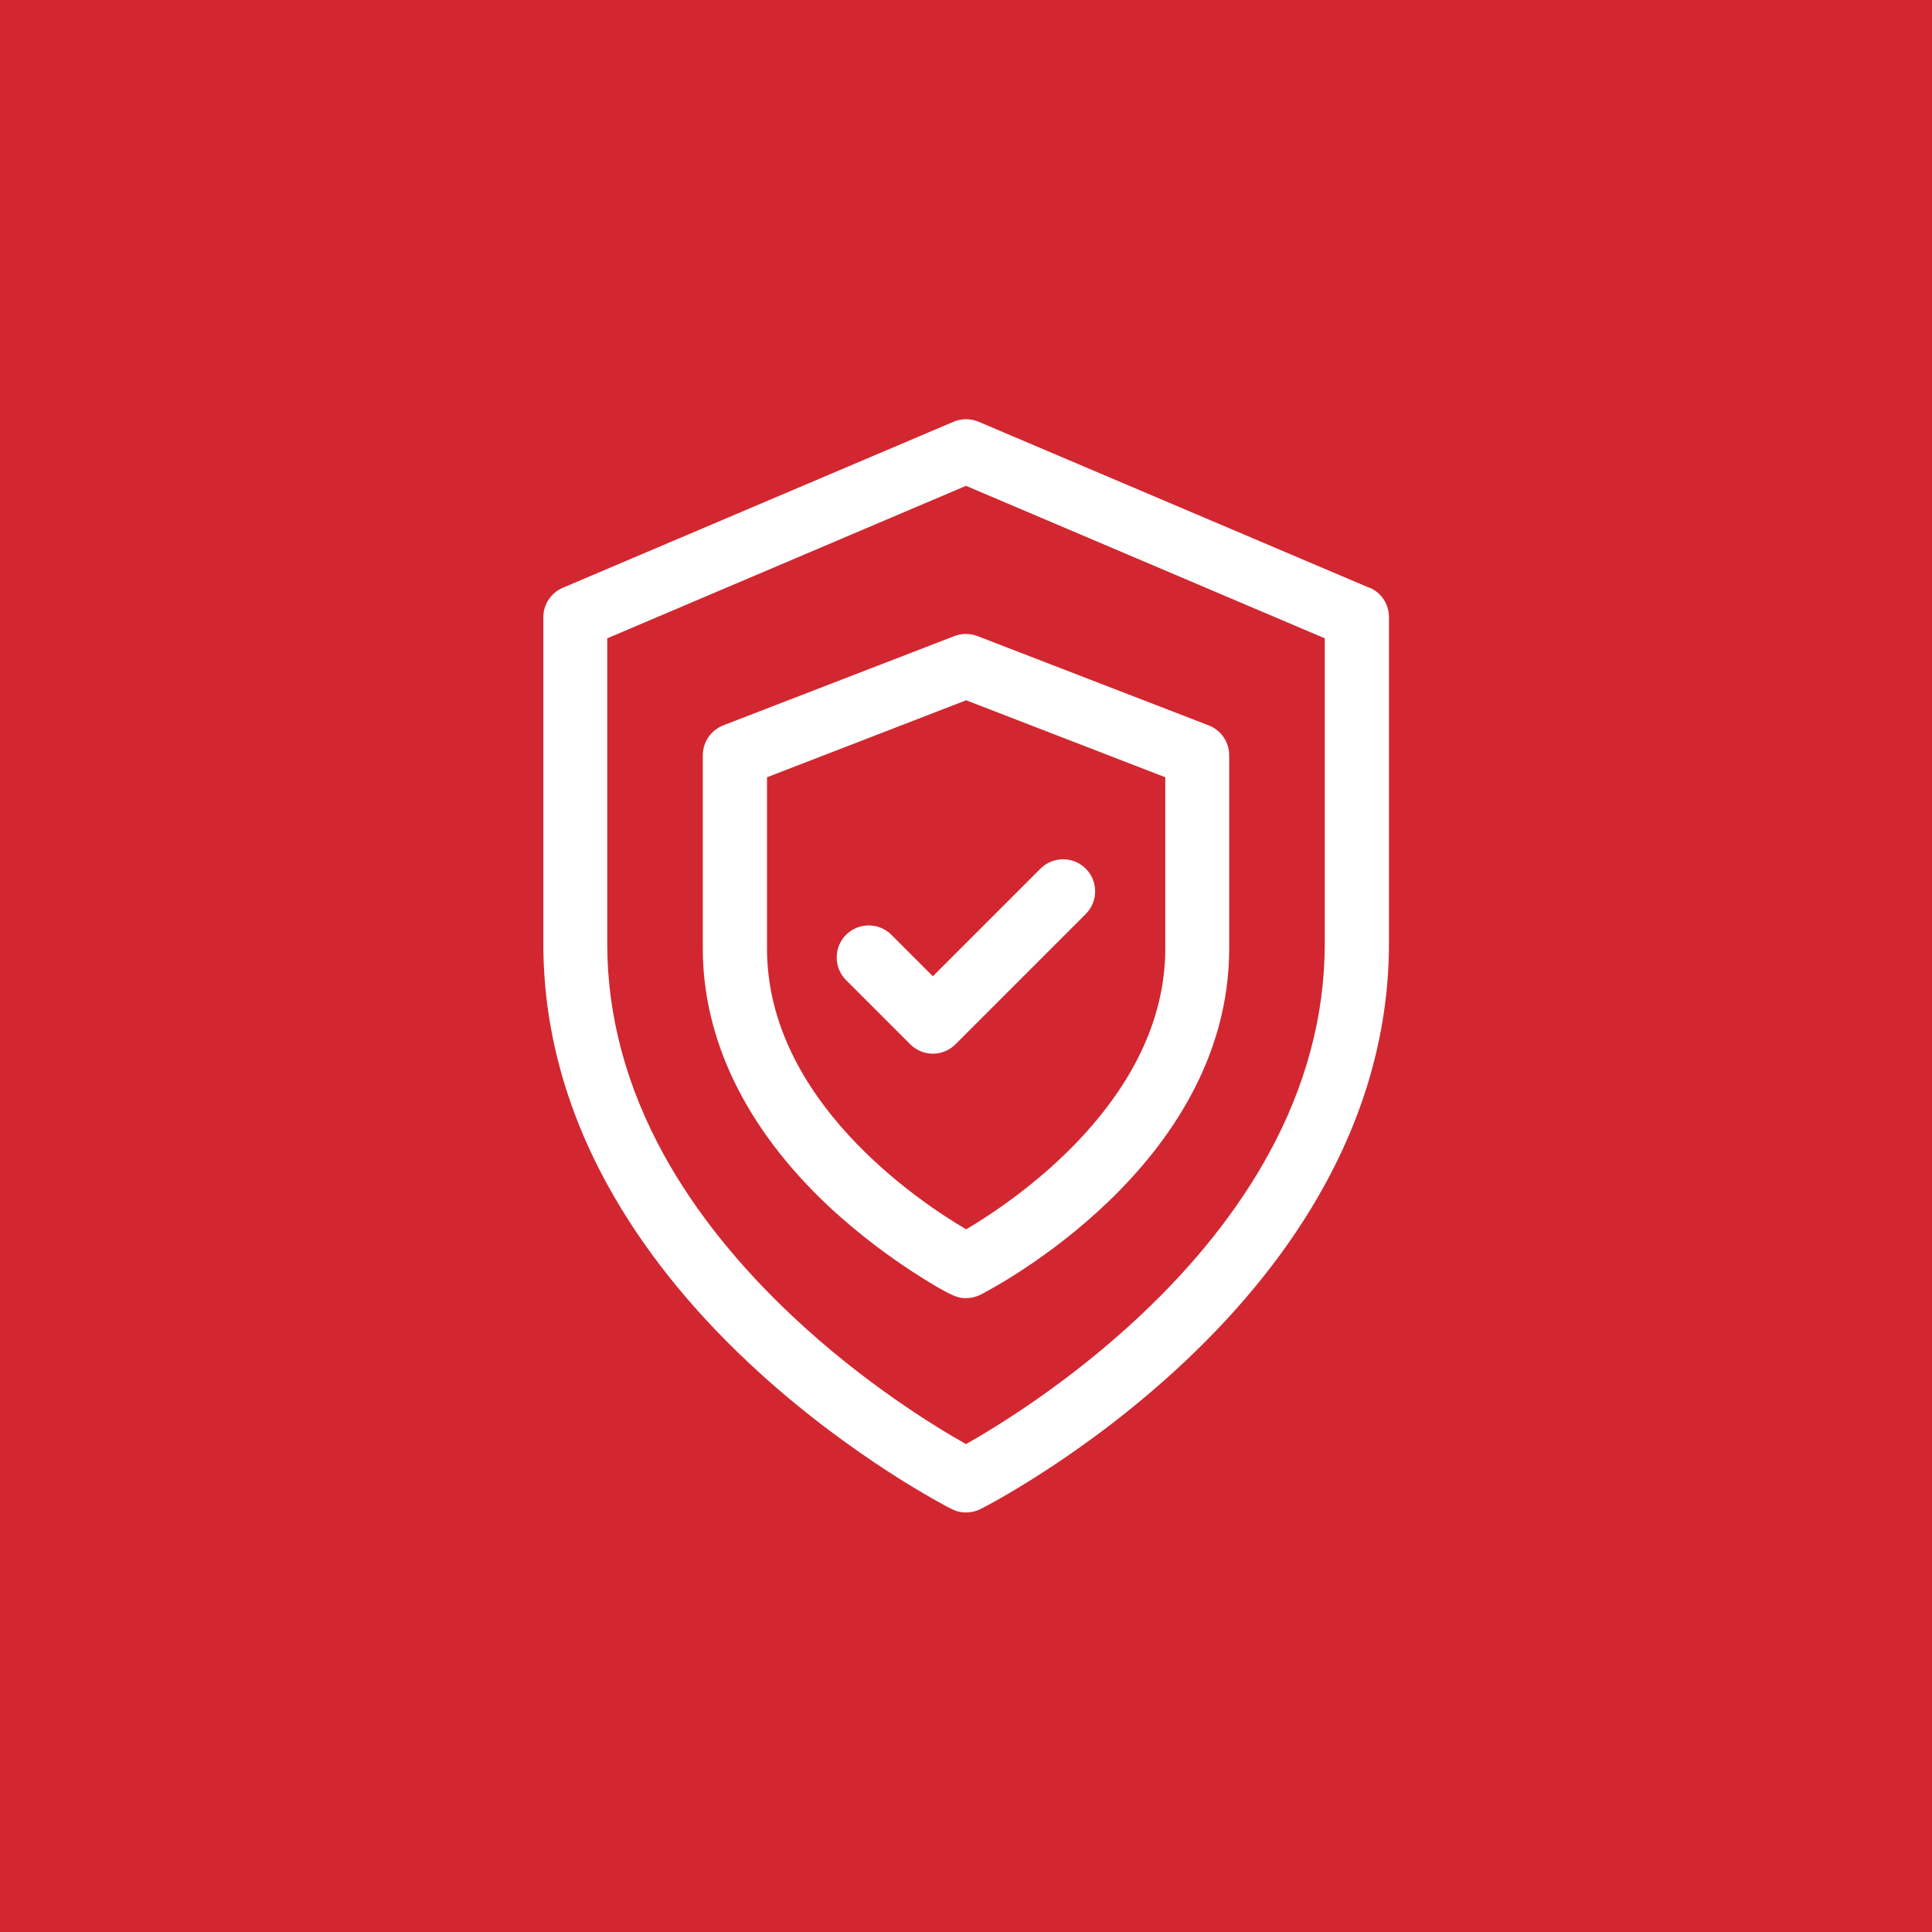
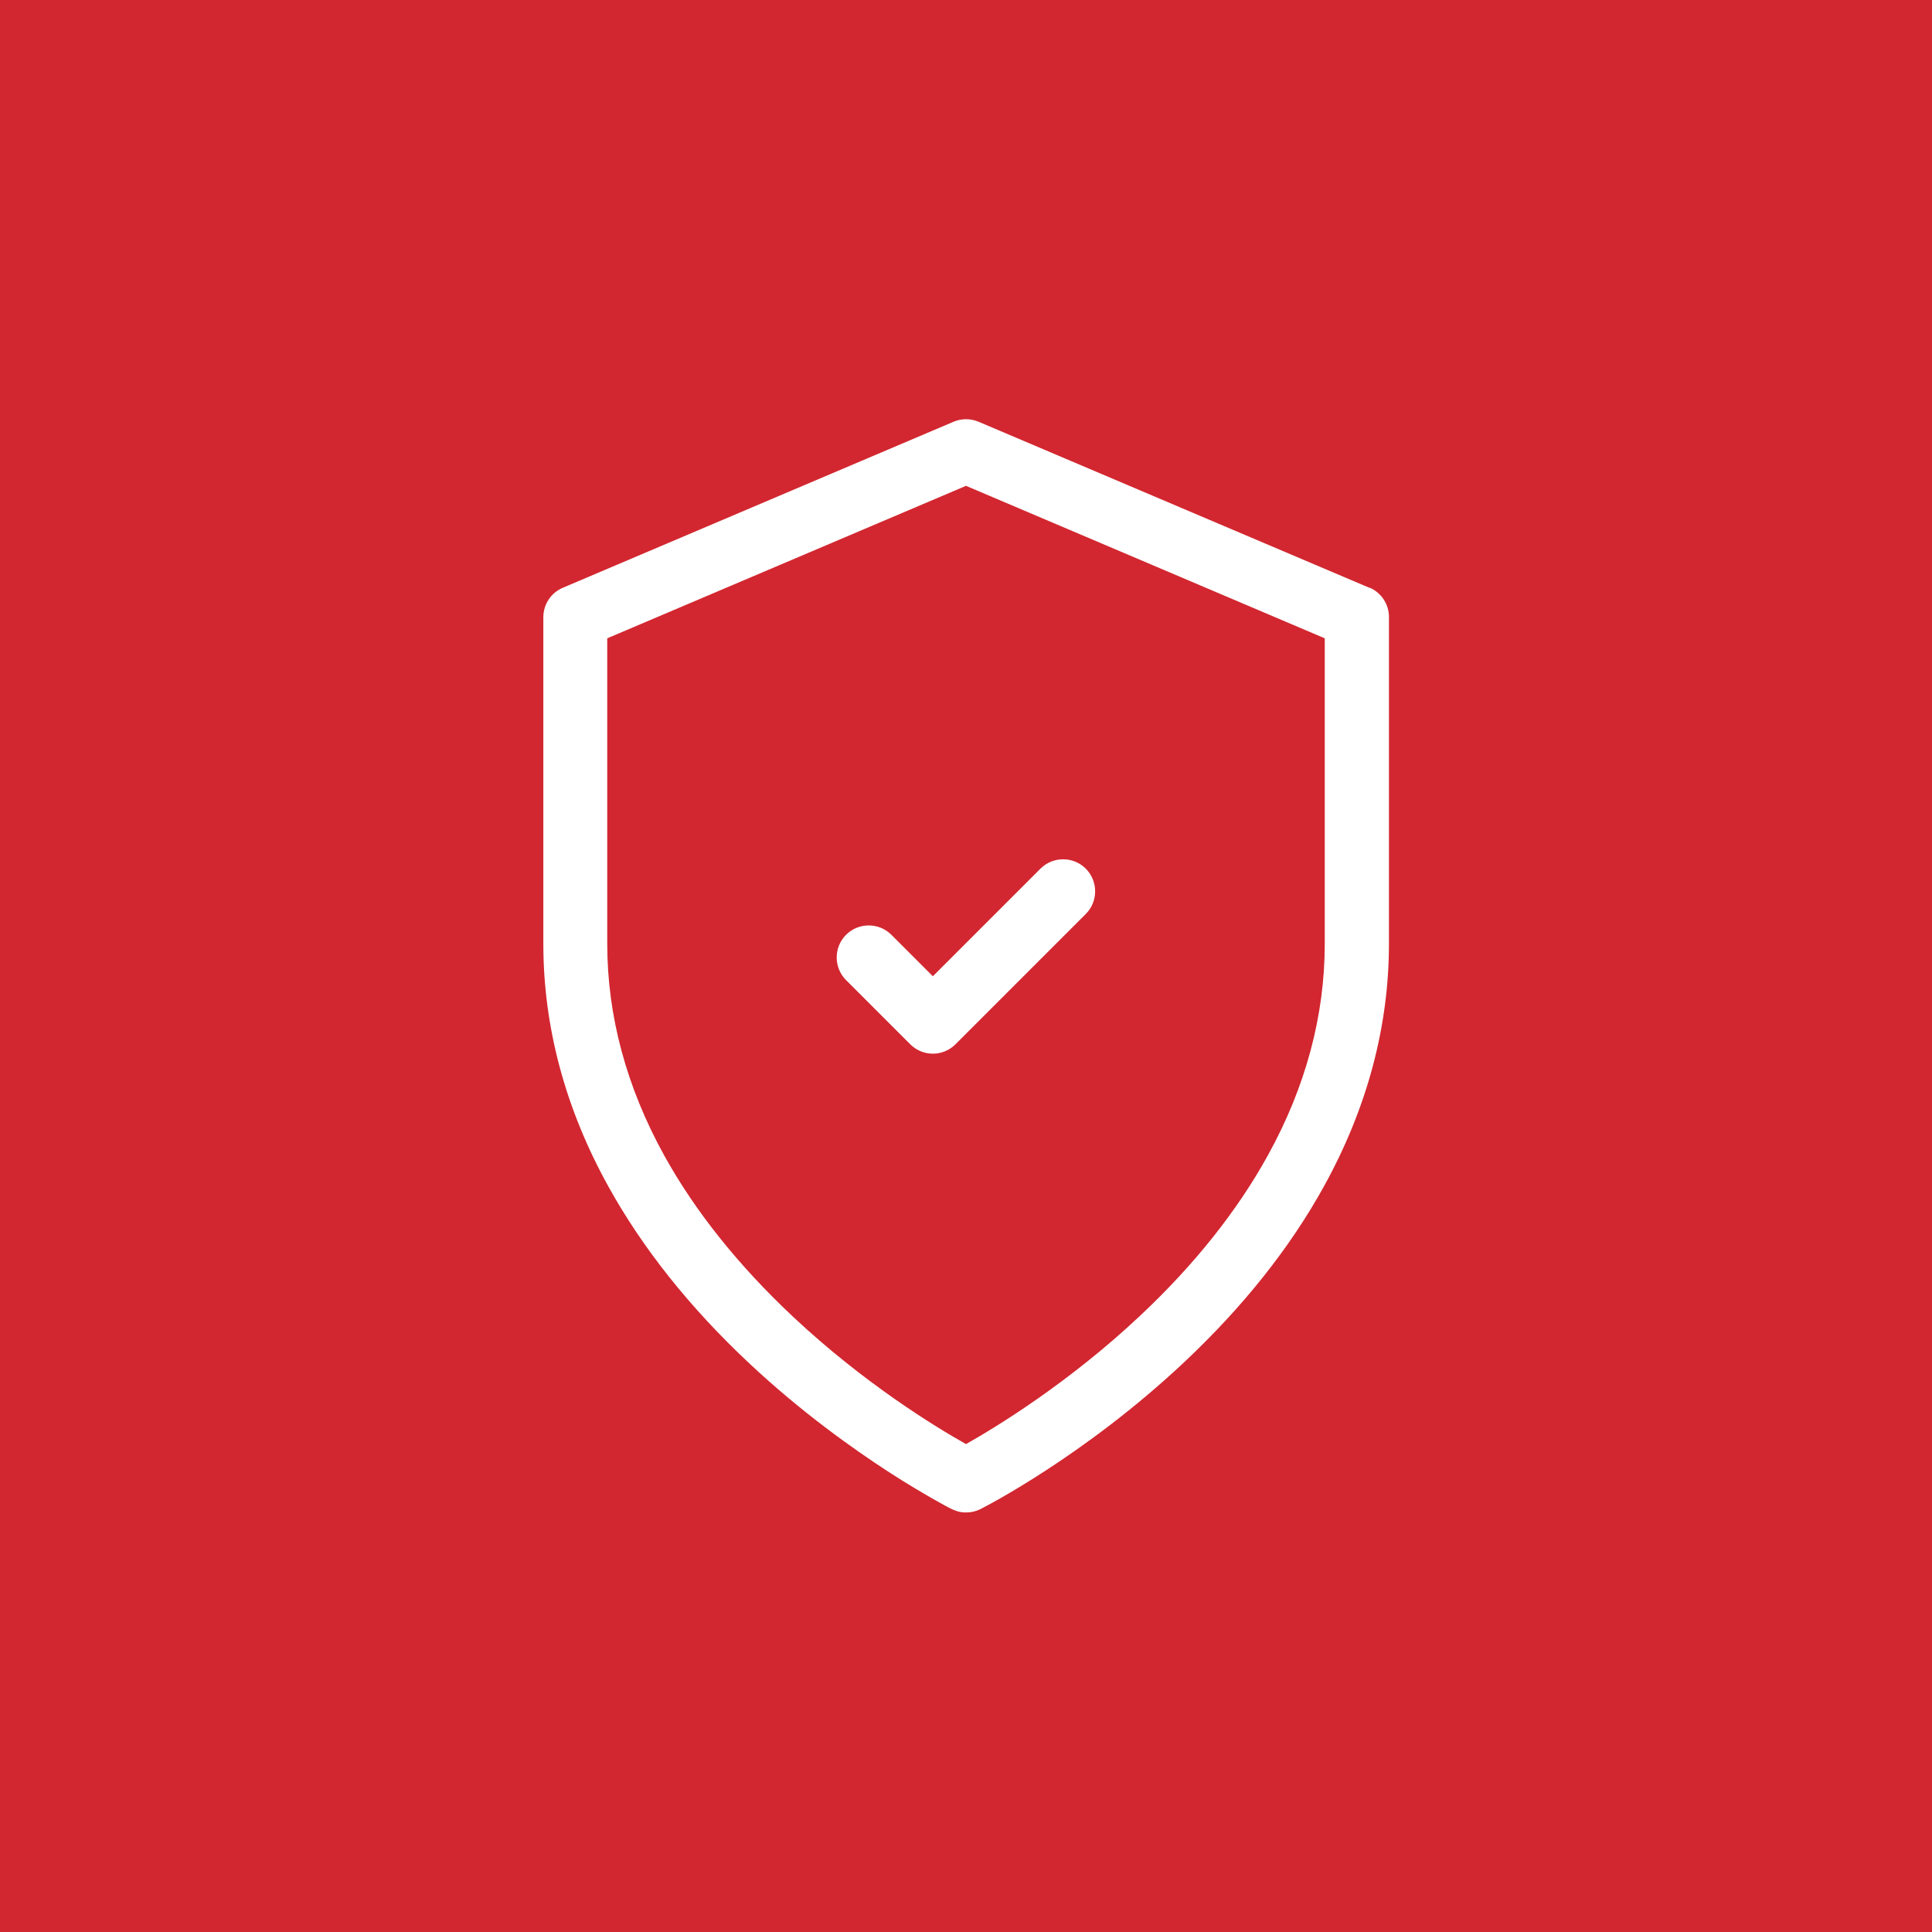
<svg xmlns="http://www.w3.org/2000/svg" id="Layer_2" viewBox="0 0 130 130">
  <defs>
    <style>.cls-1{fill:#fff;}.cls-2{fill:#d22730;}</style>
  </defs>
  <g id="Layer_2-2">
    <g>
      <rect class="cls-2" width="130" height="130" />
      <g>
        <path class="cls-1" d="m92.14,39.55l-26.29-11.17c-.54-.23-1.15-.23-1.69,0l-26.29,11.17c-.8.34-1.31,1.12-1.31,1.98v21.97c0,5.59,1.47,11.09,4.38,16.34,2.29,4.14,5.47,8.14,9.45,11.87,3.51,3.3,7.02,5.78,9.34,7.29,1.32.86,2.41,1.49,3.09,1.88,1.31.74,1.58.89,2.19.89.34,0,.68-.08.97-.23.28-.14,6.99-3.57,13.7-9.88,3.97-3.73,7.14-7.72,9.42-11.86,2.89-5.24,4.36-10.73,4.36-16.31v-21.97c0-.87-.52-1.65-1.31-1.98h0Zm-3,23.96c0,4.83-1.28,9.61-3.81,14.2-2.06,3.74-4.94,7.37-8.58,10.79-4.83,4.55-9.73,7.53-11.75,8.67-2.01-1.13-6.85-4.07-11.67-8.6-3.65-3.43-6.56-7.07-8.63-10.81-2.55-4.61-3.84-9.41-3.84-14.26v-20.55l24.14-10.26,24.14,10.26v20.55Z" />
-         <path class="cls-1" d="m48.67,48.81c-.83.32-1.38,1.12-1.38,2.01v13c0,6.15,2.92,12.14,8.46,17.34,2.13,1.99,4.25,3.5,5.65,4.41,2.75,1.78,3.15,1.78,3.6,1.78.34,0,.67-.08.97-.23.68-.35,16.74-8.63,16.74-23.3v-13c0-.89-.55-1.69-1.38-2.01l-15.56-6.01c-.5-.19-1.05-.19-1.55,0l-15.56,6.01Zm29.74,3.49v11.52c0,10.17-10.18,17-13.4,18.9-3.23-1.9-13.4-8.7-13.4-18.9v-11.52l13.4-5.18,13.4,5.18Z" />
-         <path class="cls-1" d="m61.25,70.27c.4.4.95.63,1.52.63s1.12-.23,1.52-.63l8.77-8.77c.84-.84.84-2.21,0-3.05-.84-.84-2.21-.84-3.05,0l-7.24,7.24-2.79-2.79c-.84-.84-2.21-.84-3.05,0-.84.84-.84,2.21,0,3.05l4.31,4.31Z" />
+         <path class="cls-1" d="m61.25,70.27c.4.4.95.63,1.52.63s1.12-.23,1.52-.63l8.77-8.77c.84-.84.84-2.21,0-3.05-.84-.84-2.21-.84-3.05,0l-7.24,7.24-2.79-2.79c-.84-.84-2.21-.84-3.05,0-.84.84-.84,2.21,0,3.05Z" />
      </g>
    </g>
  </g>
</svg>